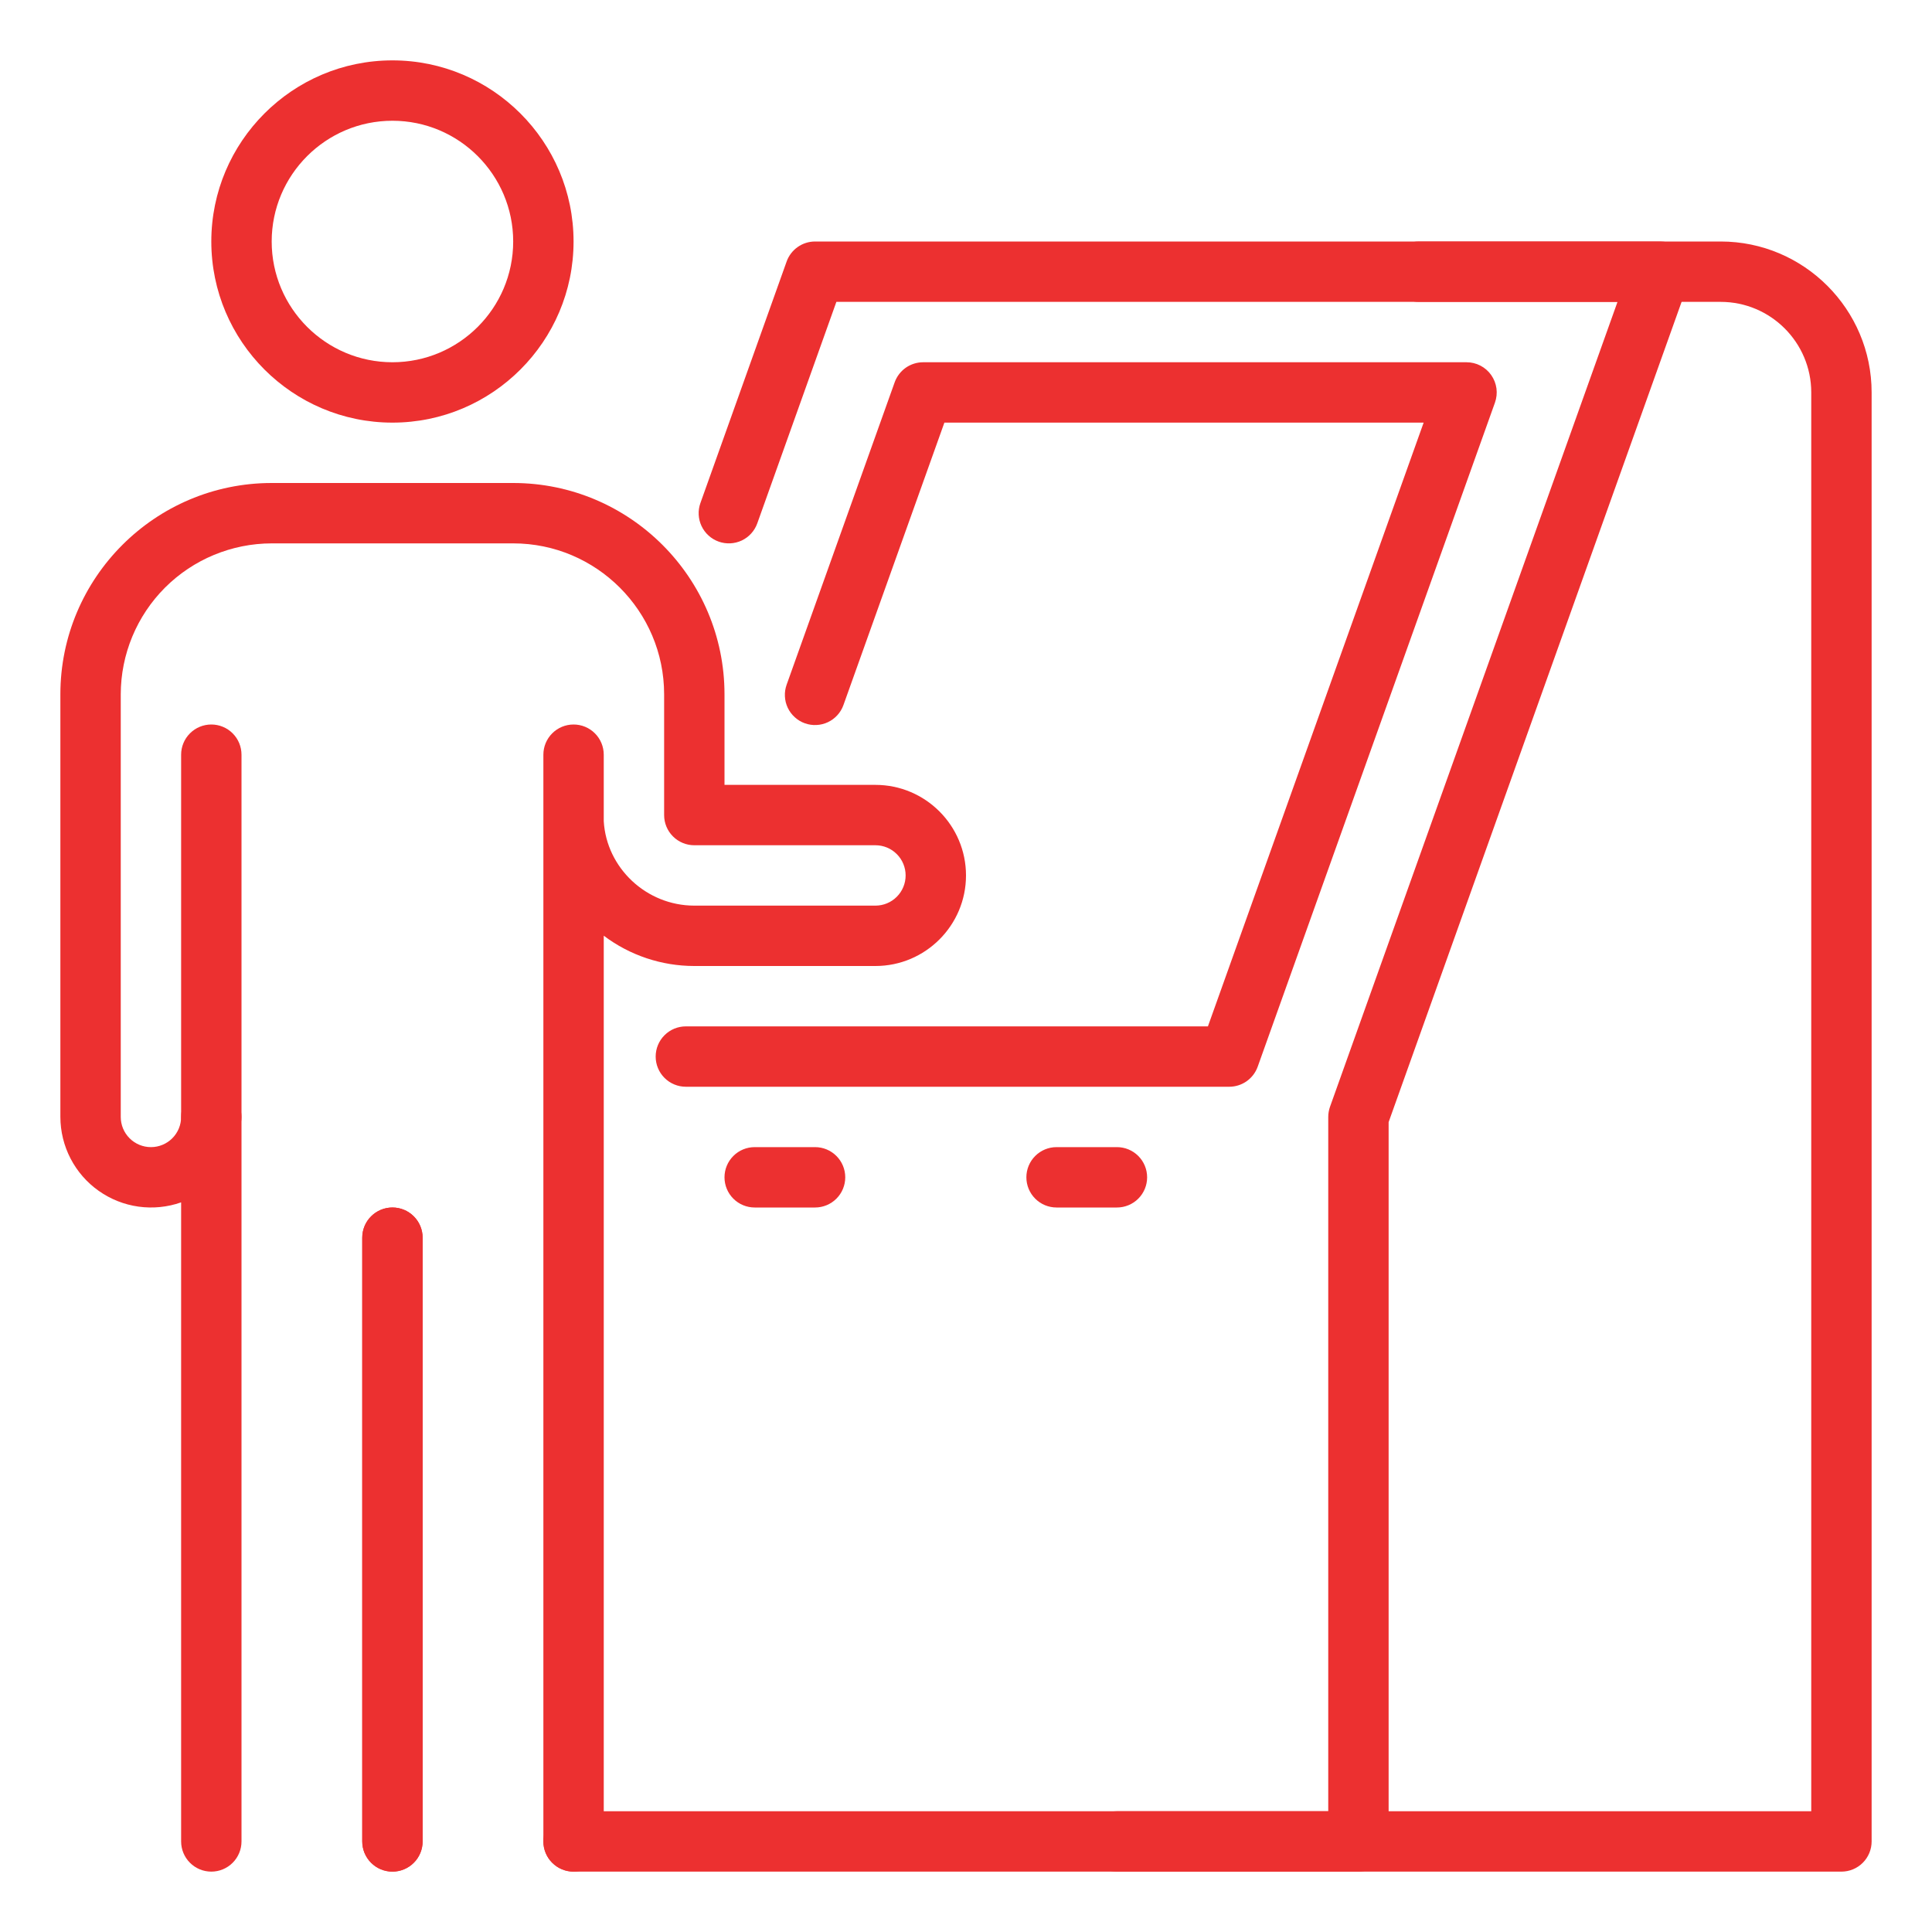
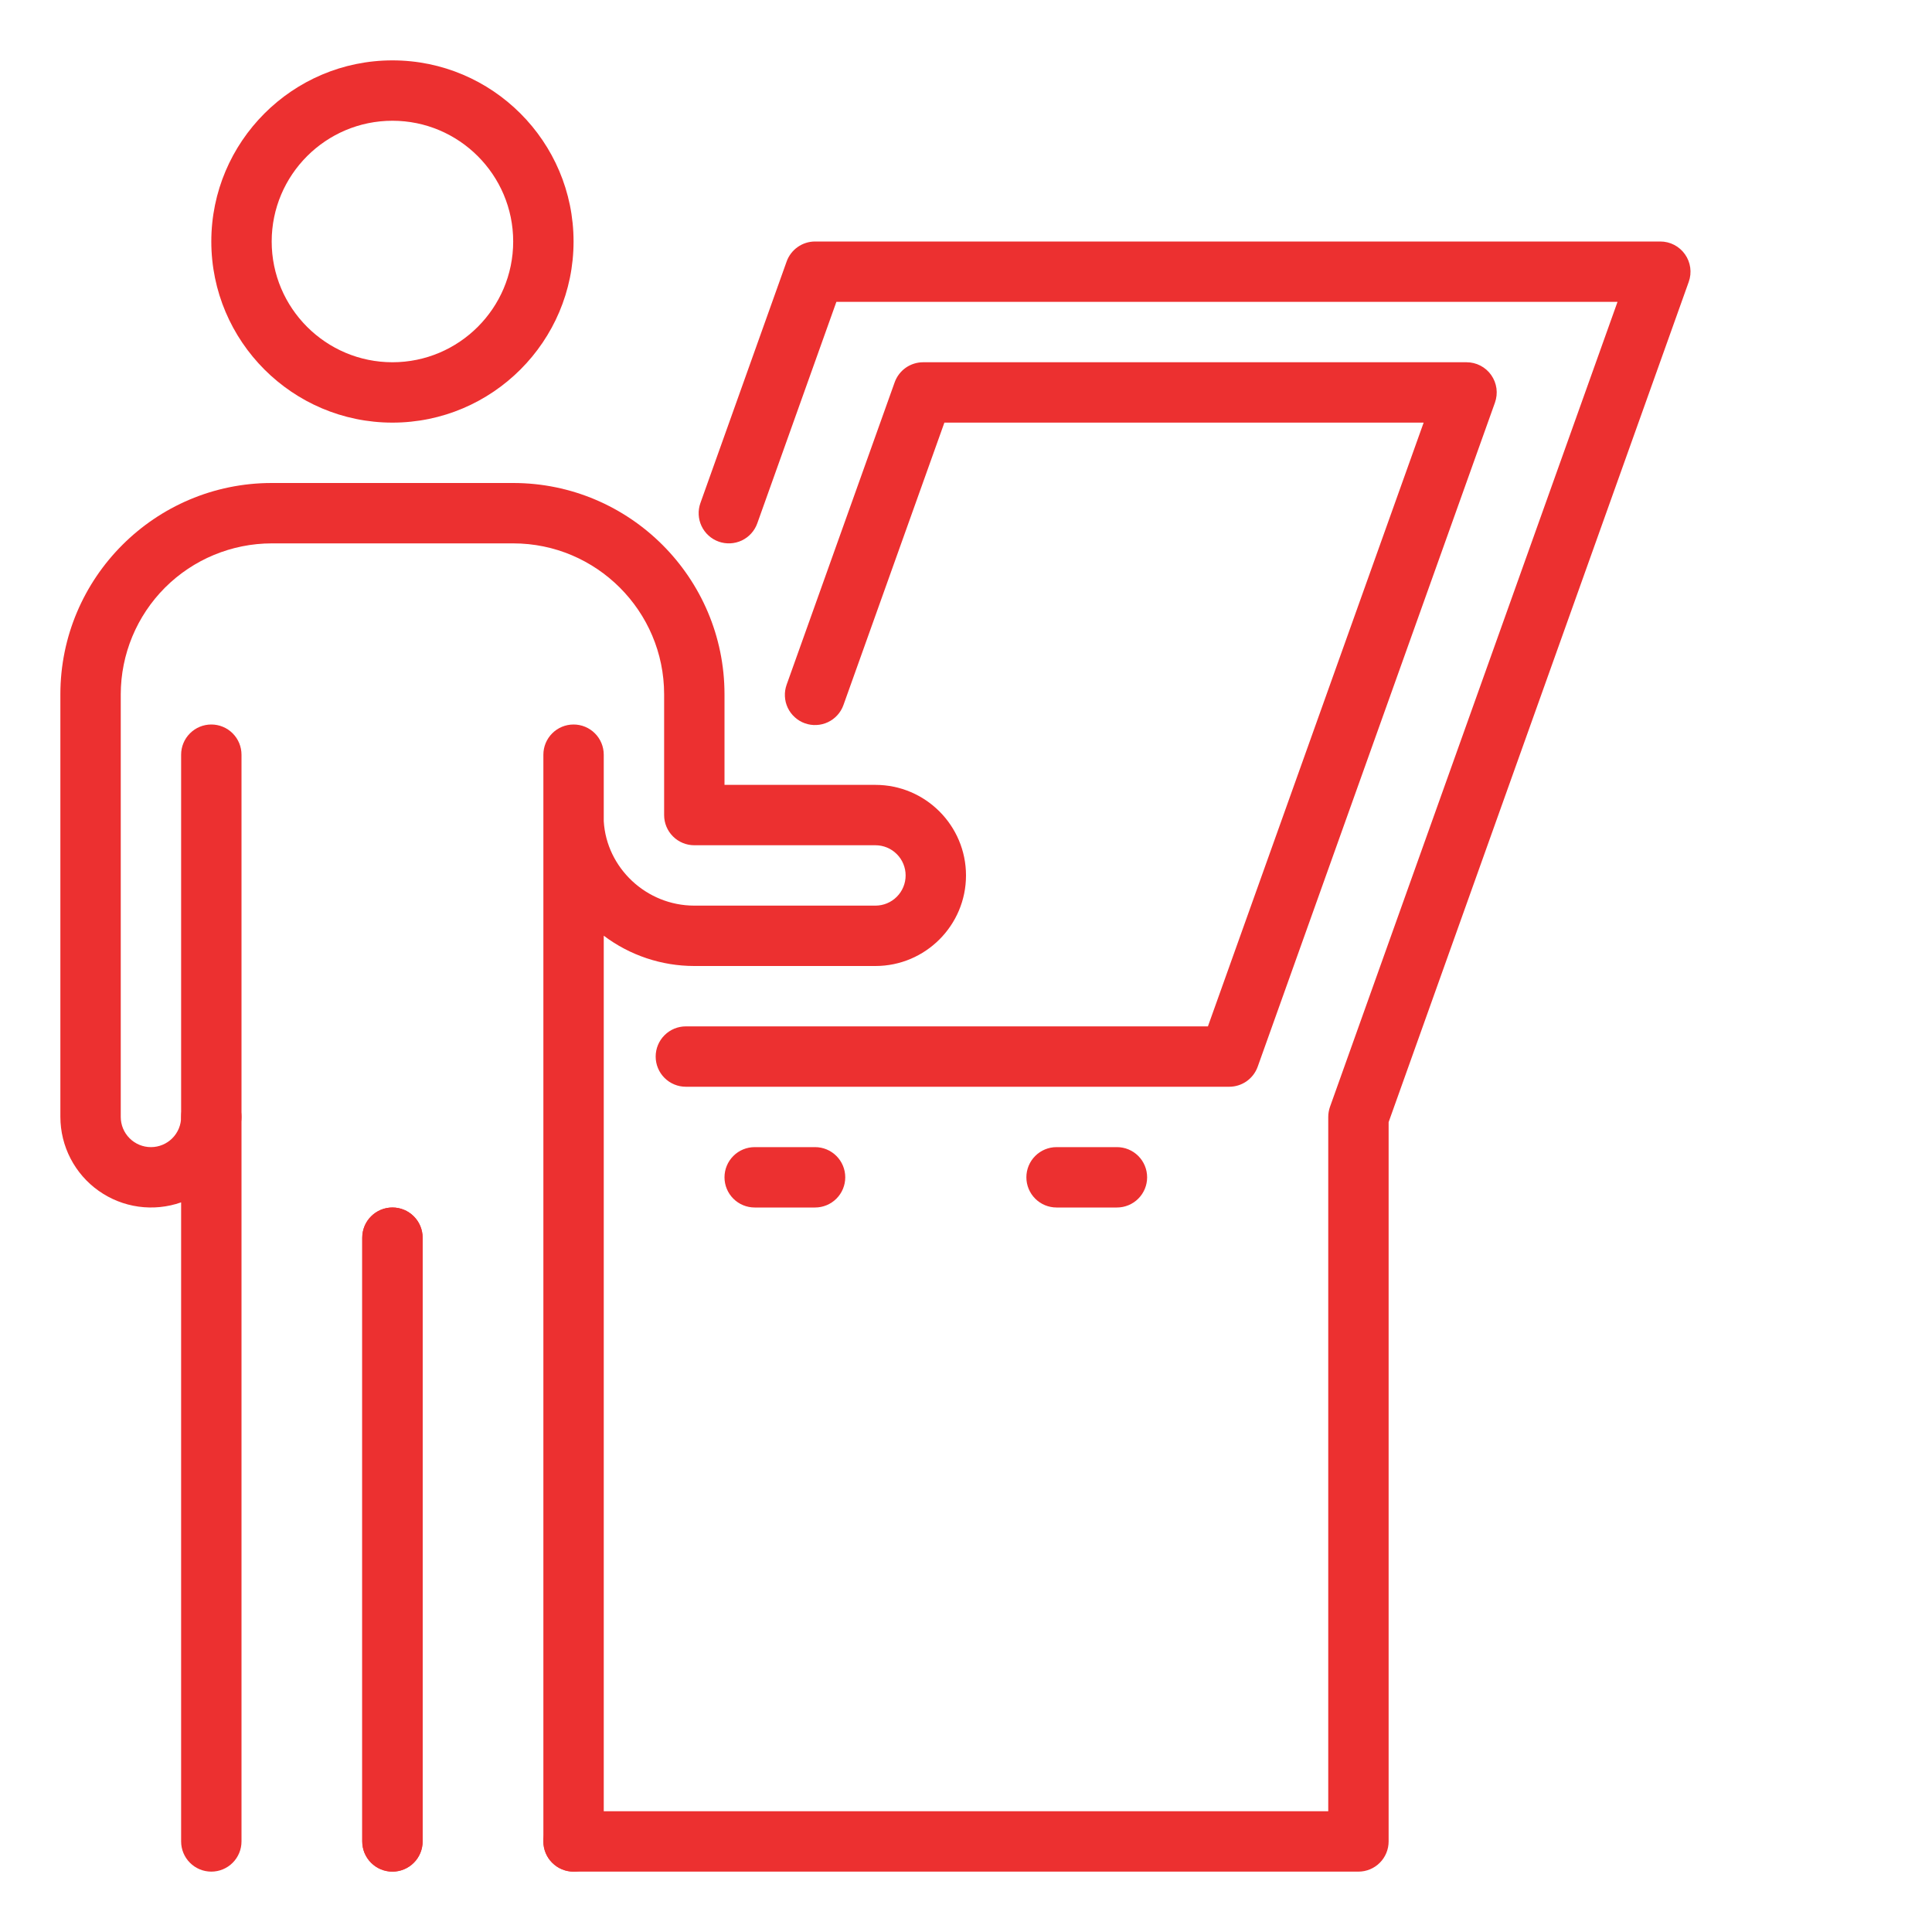
<svg xmlns="http://www.w3.org/2000/svg" width="64" height="64" viewBox="0 0 64 64" fill="none">
-   <path d="M61 62H37C36.735 62 36.48 61.895 36.293 61.707C36.105 61.52 36 61.265 36 61C36 60.735 36.105 60.48 36.293 60.293C36.48 60.105 36.735 60 37 60H60V13C60 11.346 58.654 10 57 10H47C46.735 10 46.48 9.895 46.293 9.707C46.105 9.52 46 9.265 46 9C46 8.735 46.105 8.48 46.293 8.293C46.48 8.105 46.735 8 47 8H57C59.756 8 62 10.244 62 13V61C62 61.265 61.895 61.52 61.707 61.707C61.52 61.895 61.265 62 61 62Z" fill="#EC3030" />
  <path d="M45 62H19C18.735 62 18.48 61.895 18.293 61.707C18.105 61.52 18 61.265 18 61C18 60.735 18.105 60.48 18.293 60.293C18.48 60.105 18.735 60 19 60H44V37C44 36.886 44.02 36.772 44.058 36.664L53.582 10H27.706L25.086 17.336C24.997 17.586 24.812 17.79 24.573 17.904C24.333 18.017 24.058 18.031 23.808 17.942C23.558 17.853 23.354 17.668 23.24 17.428C23.127 17.189 23.113 16.914 23.202 16.664L26.058 8.664C26.127 8.47 26.255 8.302 26.424 8.183C26.592 8.064 26.794 8 27 8H55C55.16 8 55.318 8.038 55.46 8.112C55.603 8.186 55.725 8.293 55.817 8.424C55.91 8.555 55.969 8.706 55.991 8.865C56.013 9.023 55.996 9.185 55.942 9.336L46 37.172V61C46 61.265 45.895 61.52 45.707 61.707C45.52 61.895 45.265 62 45 62Z" fill="#EC3030" />
  <path d="M27 40H25C24.735 40 24.48 39.895 24.293 39.707C24.105 39.52 24 39.265 24 39C24 38.735 24.105 38.48 24.293 38.293C24.48 38.105 24.735 38 25 38H27C27.265 38 27.52 38.105 27.707 38.293C27.895 38.48 28 38.735 28 39C28 39.265 27.895 39.52 27.707 39.707C27.52 39.895 27.265 40 27 40ZM37 40H35C34.735 40 34.48 39.895 34.293 39.707C34.105 39.52 34 39.265 34 39C34 38.735 34.105 38.48 34.293 38.293C34.48 38.105 34.735 38 35 38H37C37.265 38 37.52 38.105 37.707 38.293C37.895 38.48 38 38.735 38 39C38 39.265 37.895 39.52 37.707 39.707C37.52 39.895 37.265 40 37 40ZM40.72 36H22.72C22.455 36 22.2 35.895 22.013 35.707C21.825 35.52 21.72 35.265 21.72 35C21.72 34.735 21.825 34.48 22.013 34.293C22.2 34.105 22.455 34 22.72 34H40.014L47.16 14H31.284L27.94 23.356C27.896 23.48 27.828 23.593 27.739 23.691C27.651 23.788 27.545 23.867 27.426 23.923C27.307 23.979 27.179 24.011 27.048 24.017C26.917 24.024 26.786 24.004 26.662 23.96C26.538 23.916 26.425 23.848 26.328 23.759C26.23 23.671 26.151 23.565 26.095 23.446C26.039 23.327 26.007 23.199 26.001 23.068C25.994 22.937 26.014 22.806 26.058 22.682L29.638 12.662C29.708 12.468 29.836 12.301 30.004 12.182C30.173 12.064 30.374 12 30.58 12H48.58C48.74 12 48.899 12.038 49.041 12.112C49.184 12.186 49.306 12.293 49.398 12.424C49.491 12.556 49.55 12.707 49.572 12.866C49.593 13.025 49.576 13.187 49.522 13.338L41.662 35.338C41.592 35.532 41.464 35.699 41.296 35.818C41.127 35.936 40.926 36 40.72 36ZM13 14C9.692 14 7 11.308 7 8C7 4.692 9.692 2 13 2C16.308 2 19 4.692 19 8C19 11.308 16.308 14 13 14ZM13 4C10.794 4 9 5.794 9 8C9 10.206 10.794 12 13 12C15.206 12 17 10.206 17 8C17 5.794 15.206 4 13 4ZM13 62C12.735 62 12.48 61.895 12.293 61.707C12.105 61.52 12 61.265 12 61V41C12 40.735 12.105 40.48 12.293 40.293C12.48 40.105 12.735 40 13 40C13.265 40 13.52 40.105 13.707 40.293C13.895 40.48 14 40.735 14 41V61C14 61.265 13.895 61.52 13.707 61.707C13.52 61.895 13.265 62 13 62Z" fill="#EC3030" />
  <path d="M19 62C18.735 62 18.48 61.895 18.293 61.707C18.105 61.52 18 61.265 18 61V25C18 24.735 18.105 24.48 18.293 24.293C18.48 24.105 18.735 24 19 24C19.265 24 19.52 24.105 19.707 24.293C19.895 24.48 20 24.735 20 25V27.2C20.088 28.746 21.408 30 23 30H29C29.265 30 29.52 29.895 29.707 29.707C29.895 29.52 30 29.265 30 29C30 28.735 29.895 28.48 29.707 28.293C29.52 28.105 29.265 28 29 28H23C22.735 28 22.48 27.895 22.293 27.707C22.105 27.52 22 27.265 22 27V23C22 20.244 19.756 18 17 18H9C7.674 18.002 6.404 18.529 5.466 19.466C4.529 20.404 4.002 21.674 4 23V37C4 37.265 4.105 37.52 4.293 37.707C4.48 37.895 4.735 38 5 38C5.265 38 5.52 37.895 5.707 37.707C5.895 37.52 6 37.265 6 37C6 36.735 6.105 36.48 6.293 36.293C6.48 36.105 6.735 36 7 36C7.265 36 7.52 36.105 7.707 36.293C7.895 36.48 8 36.735 8 37V61C8 61.265 7.895 61.52 7.707 61.707C7.52 61.895 7.265 62 7 62C6.735 62 6.48 61.895 6.293 61.707C6.105 61.52 6 61.265 6 61V39.83C5.547 39.989 5.063 40.037 4.588 39.971C4.113 39.905 3.661 39.725 3.269 39.448C2.877 39.171 2.558 38.804 2.337 38.378C2.116 37.952 2.001 37.48 2 37V23C2 19.14 5.14 16 9 16H17C20.86 16 24 19.14 24 23V26H29C30.654 26 32 27.346 32 29C32 30.654 30.654 32 29 32H23C21.918 32 20.864 31.648 20 30.996V61C20 61.265 19.895 61.52 19.707 61.707C19.52 61.895 19.265 62 19 62Z" fill="#EC3030" />
  <path d="M13 62C12.735 62 12.48 61.895 12.293 61.707C12.105 61.52 12 61.265 12 61V41C12 40.735 12.105 40.48 12.293 40.293C12.48 40.105 12.735 40 13 40C13.265 40 13.52 40.105 13.707 40.293C13.895 40.48 14 40.735 14 41V61C14 61.265 13.895 61.52 13.707 61.707C13.52 61.895 13.265 62 13 62ZM7 38C6.735 38 6.48 37.895 6.293 37.707C6.105 37.52 6 37.265 6 37V25C6 24.735 6.105 24.48 6.293 24.293C6.48 24.105 6.735 24 7 24C7.265 24 7.52 24.105 7.707 24.293C7.895 24.48 8 24.735 8 25V37C8 37.265 7.895 37.52 7.707 37.707C7.52 37.895 7.265 38 7 38Z" fill="#EC3030" />
</svg>